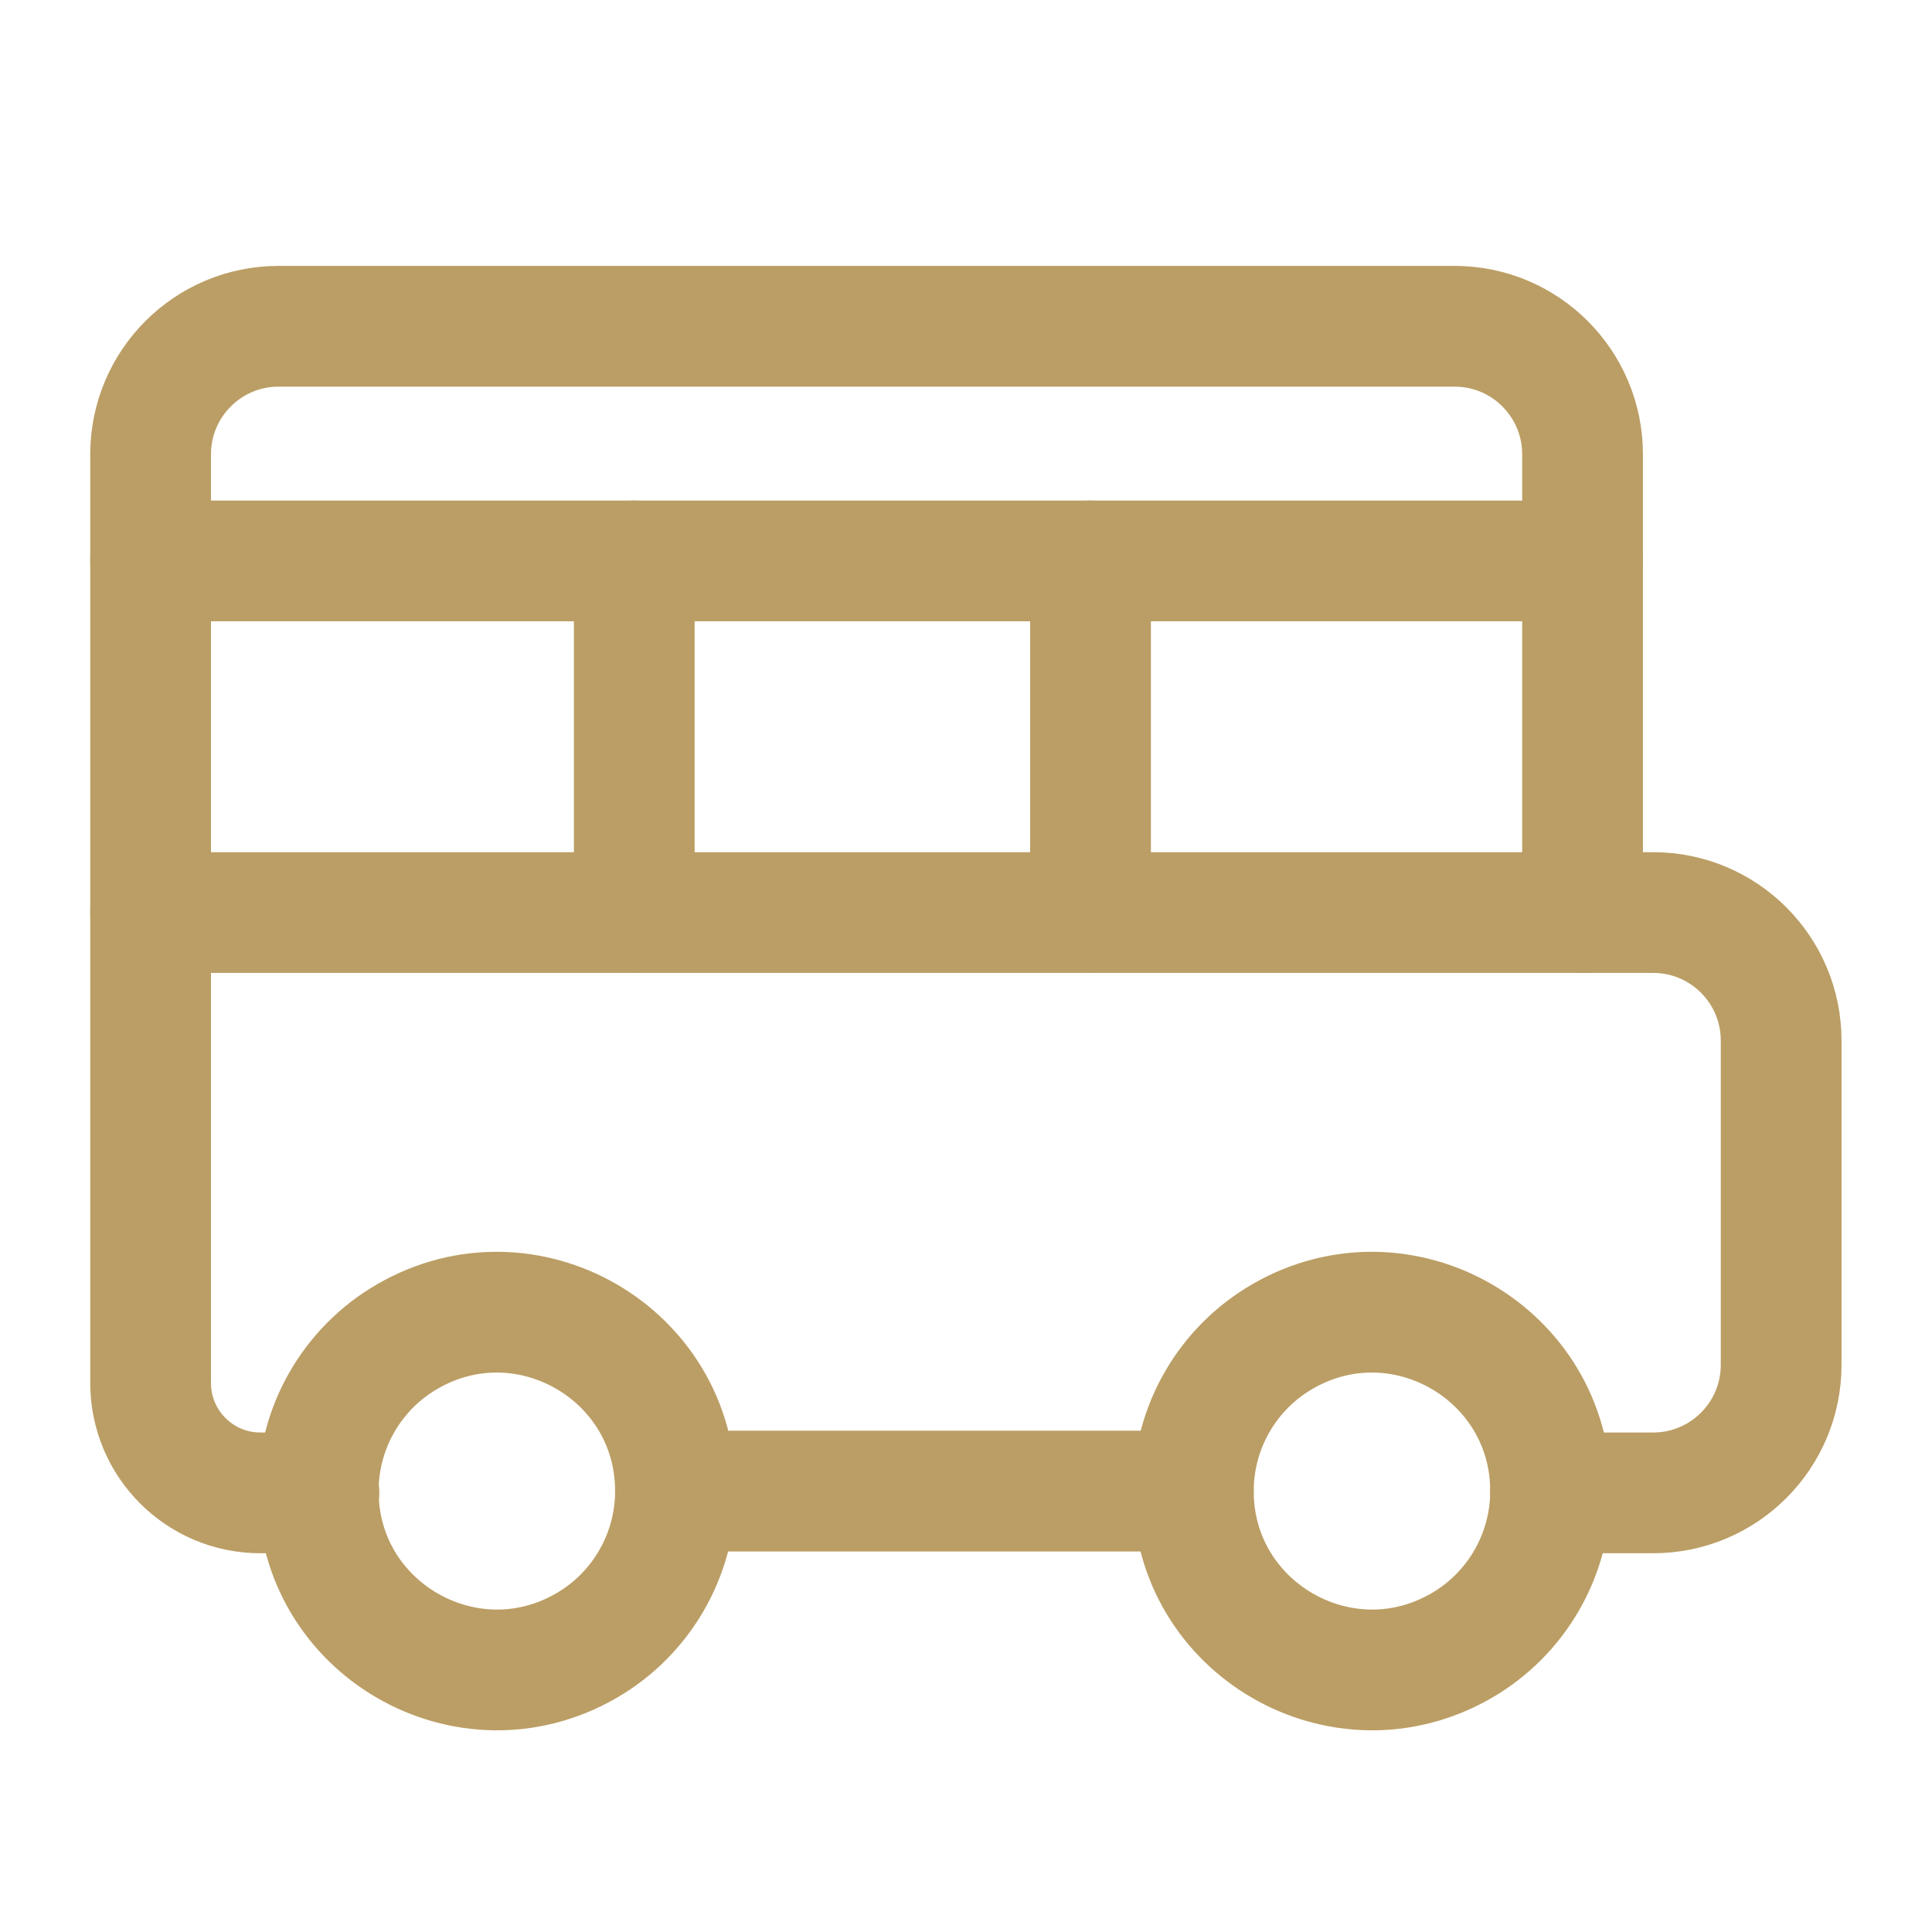
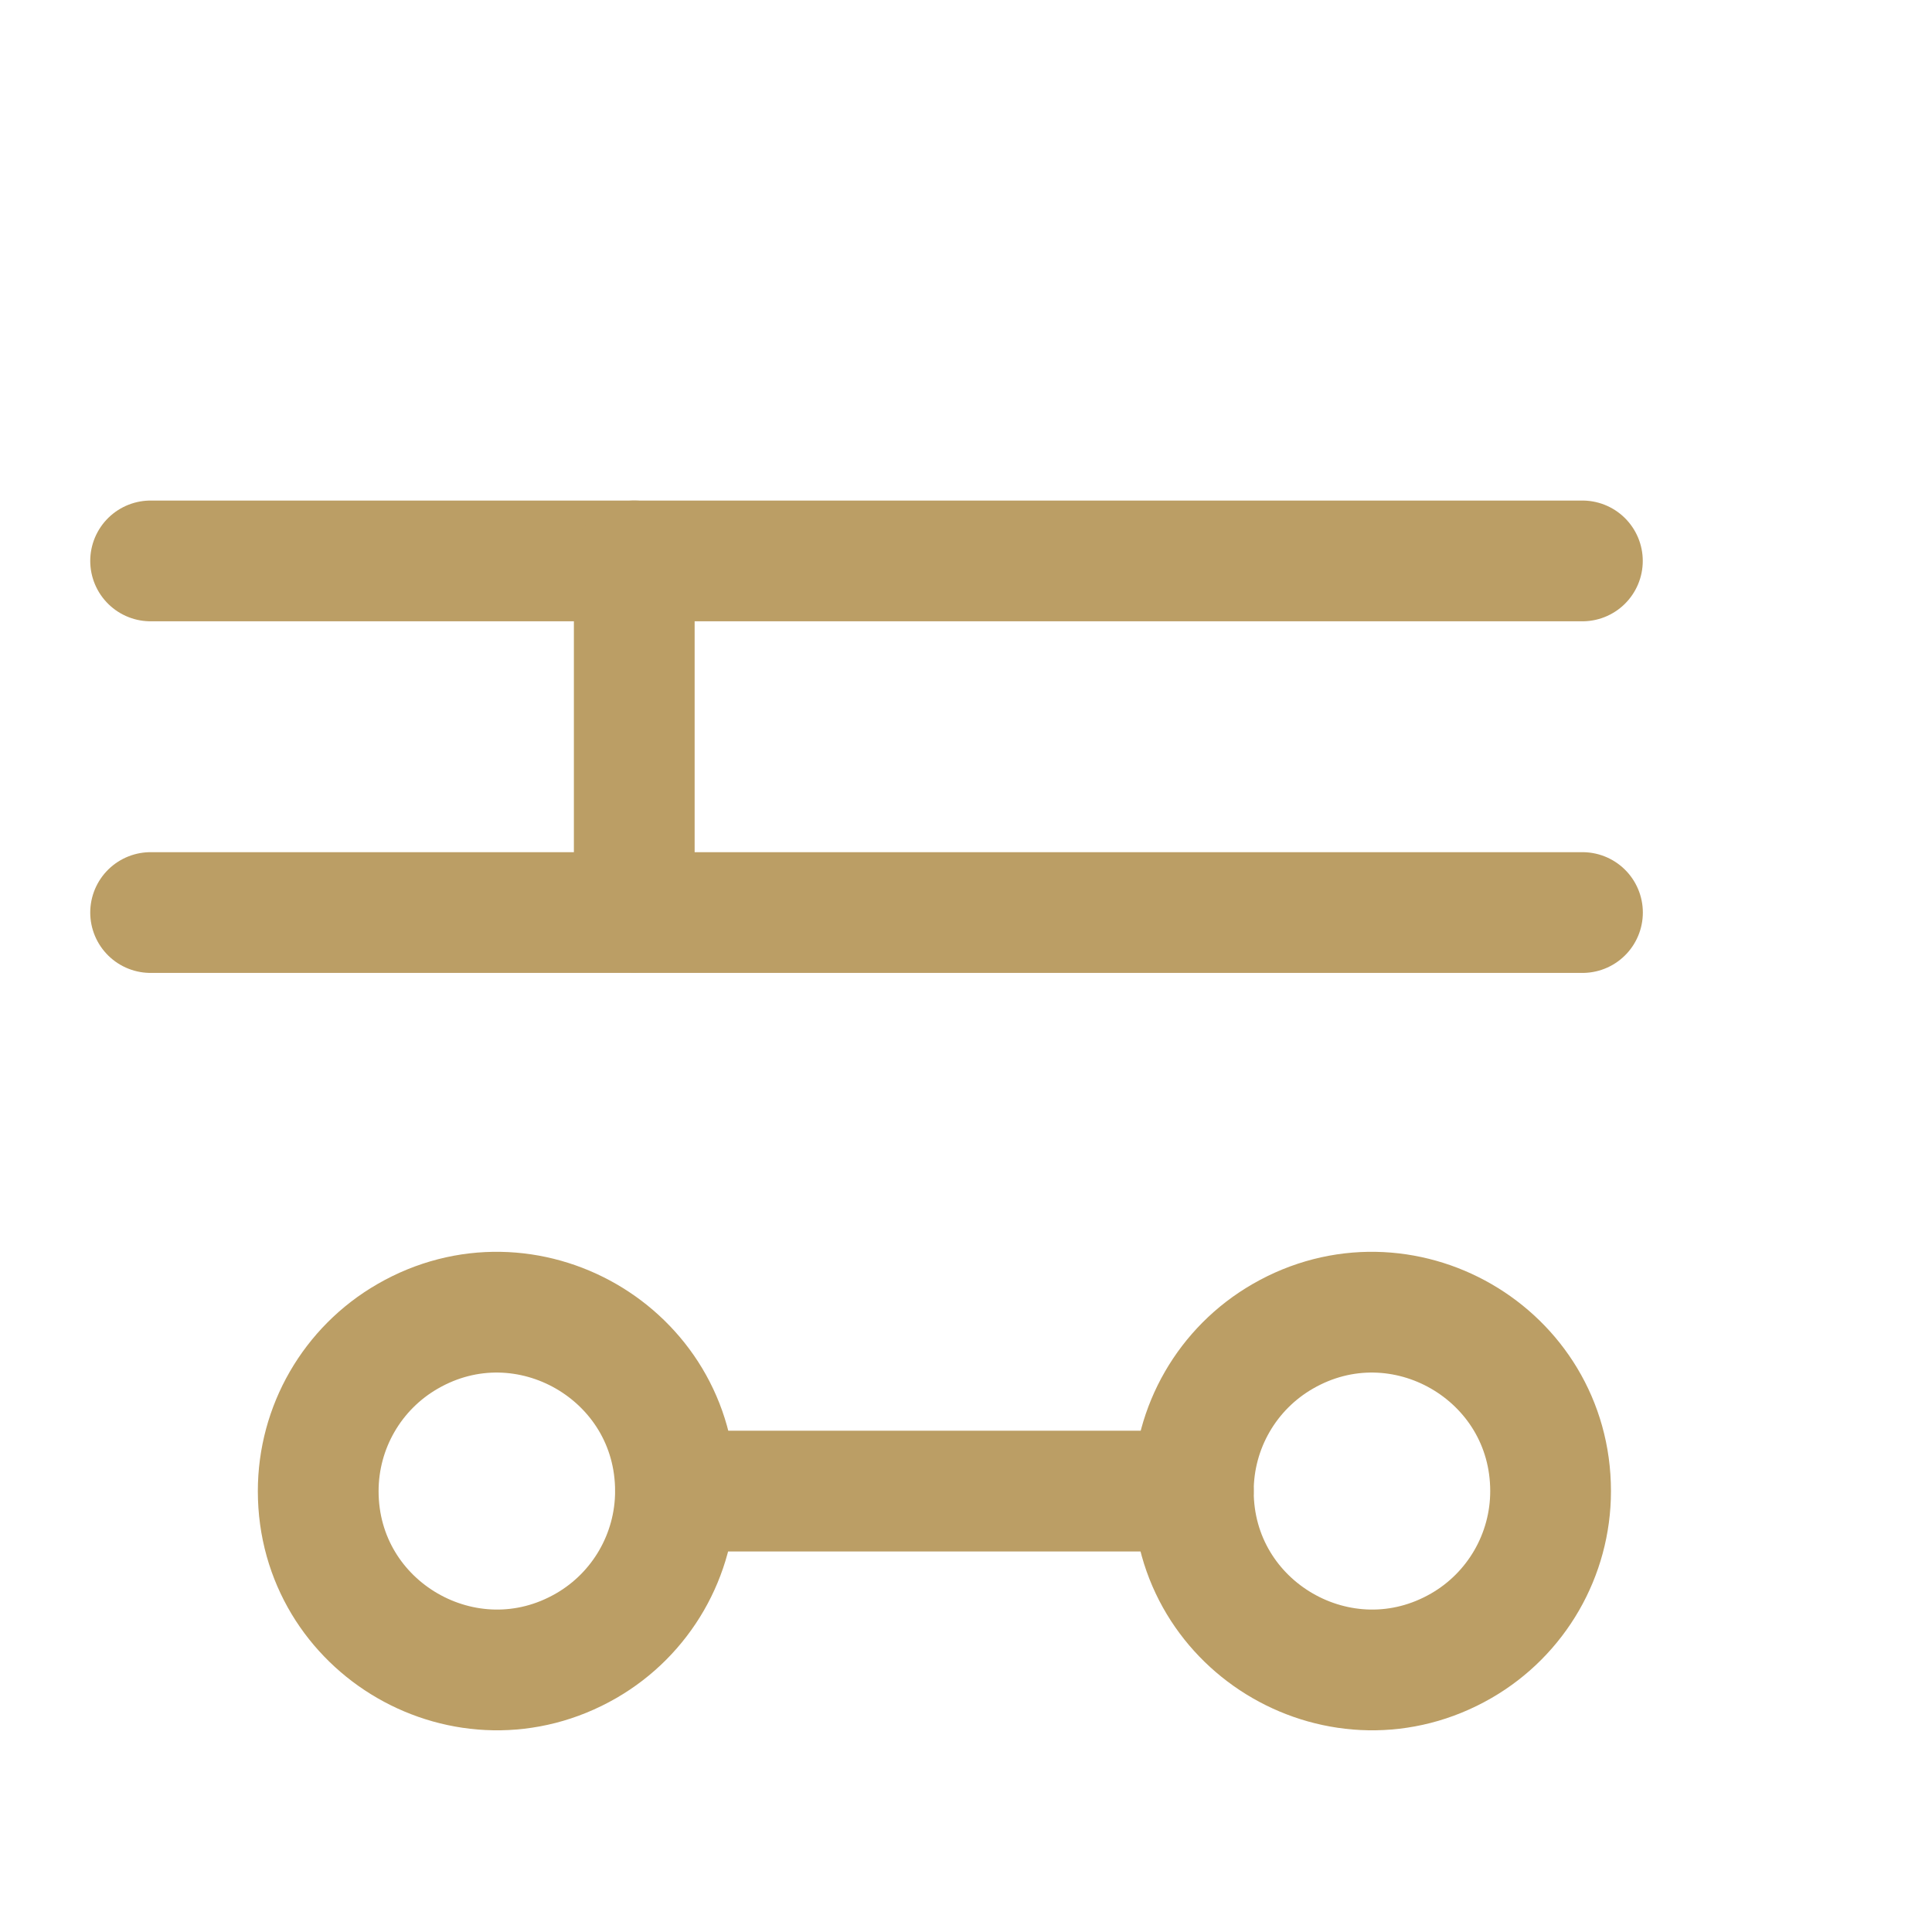
<svg xmlns="http://www.w3.org/2000/svg" width="24" height="24" viewBox="0 0 24 24" fill="none">
-   <path d="M19.261 18.545H20.536C21.414 18.545 22.126 17.833 22.126 16.955V12.926C22.126 12.048 21.414 11.336 20.536 11.336H19.659V5.643C19.659 4.765 18.947 4.053 18.069 4.053H3.461C2.583 4.053 1.871 4.765 1.871 5.643V17.181C1.871 17.934 2.481 18.545 3.234 18.545H3.962" stroke="#BB9E65" stroke-width="1.5" stroke-linecap="round" stroke-linejoin="round" />
  <path d="M19.657 6.968H1.871" stroke="#BB9E65" stroke-width="1.5" stroke-linecap="round" stroke-linejoin="round" />
  <path d="M19.658 11.336H1.871" stroke="#BB9E65" stroke-width="1.5" stroke-linecap="round" stroke-linejoin="round" />
  <path d="M7.879 6.968V11.33" stroke="#BB9E65" stroke-width="1.5" stroke-linecap="round" stroke-linejoin="round" />
-   <path d="M13.547 6.968V11.33" stroke="#BB9E65" stroke-width="1.5" stroke-linecap="round" stroke-linejoin="round" />
  <path d="M3.953 18.523C3.953 20.231 5.802 21.298 7.282 20.444C7.968 20.048 8.391 19.315 8.391 18.523C8.391 16.814 6.542 15.747 5.063 16.601C4.376 16.997 3.953 17.73 3.953 18.523Z" stroke="#BB9E65" stroke-width="1.5" stroke-linecap="round" stroke-linejoin="round" />
  <path d="M14.824 18.523C14.824 20.231 16.673 21.298 18.153 20.444C18.839 20.048 19.262 19.315 19.262 18.523C19.262 16.814 17.413 15.747 15.934 16.601C15.247 16.997 14.824 17.73 14.824 18.523Z" stroke="#BB9E65" stroke-width="1.5" stroke-linecap="round" stroke-linejoin="round" />
  <path d="M8.391 18.523H11.599H14.824" stroke="#BB9E65" stroke-width="1.5" stroke-linecap="round" stroke-linejoin="round" />
</svg>